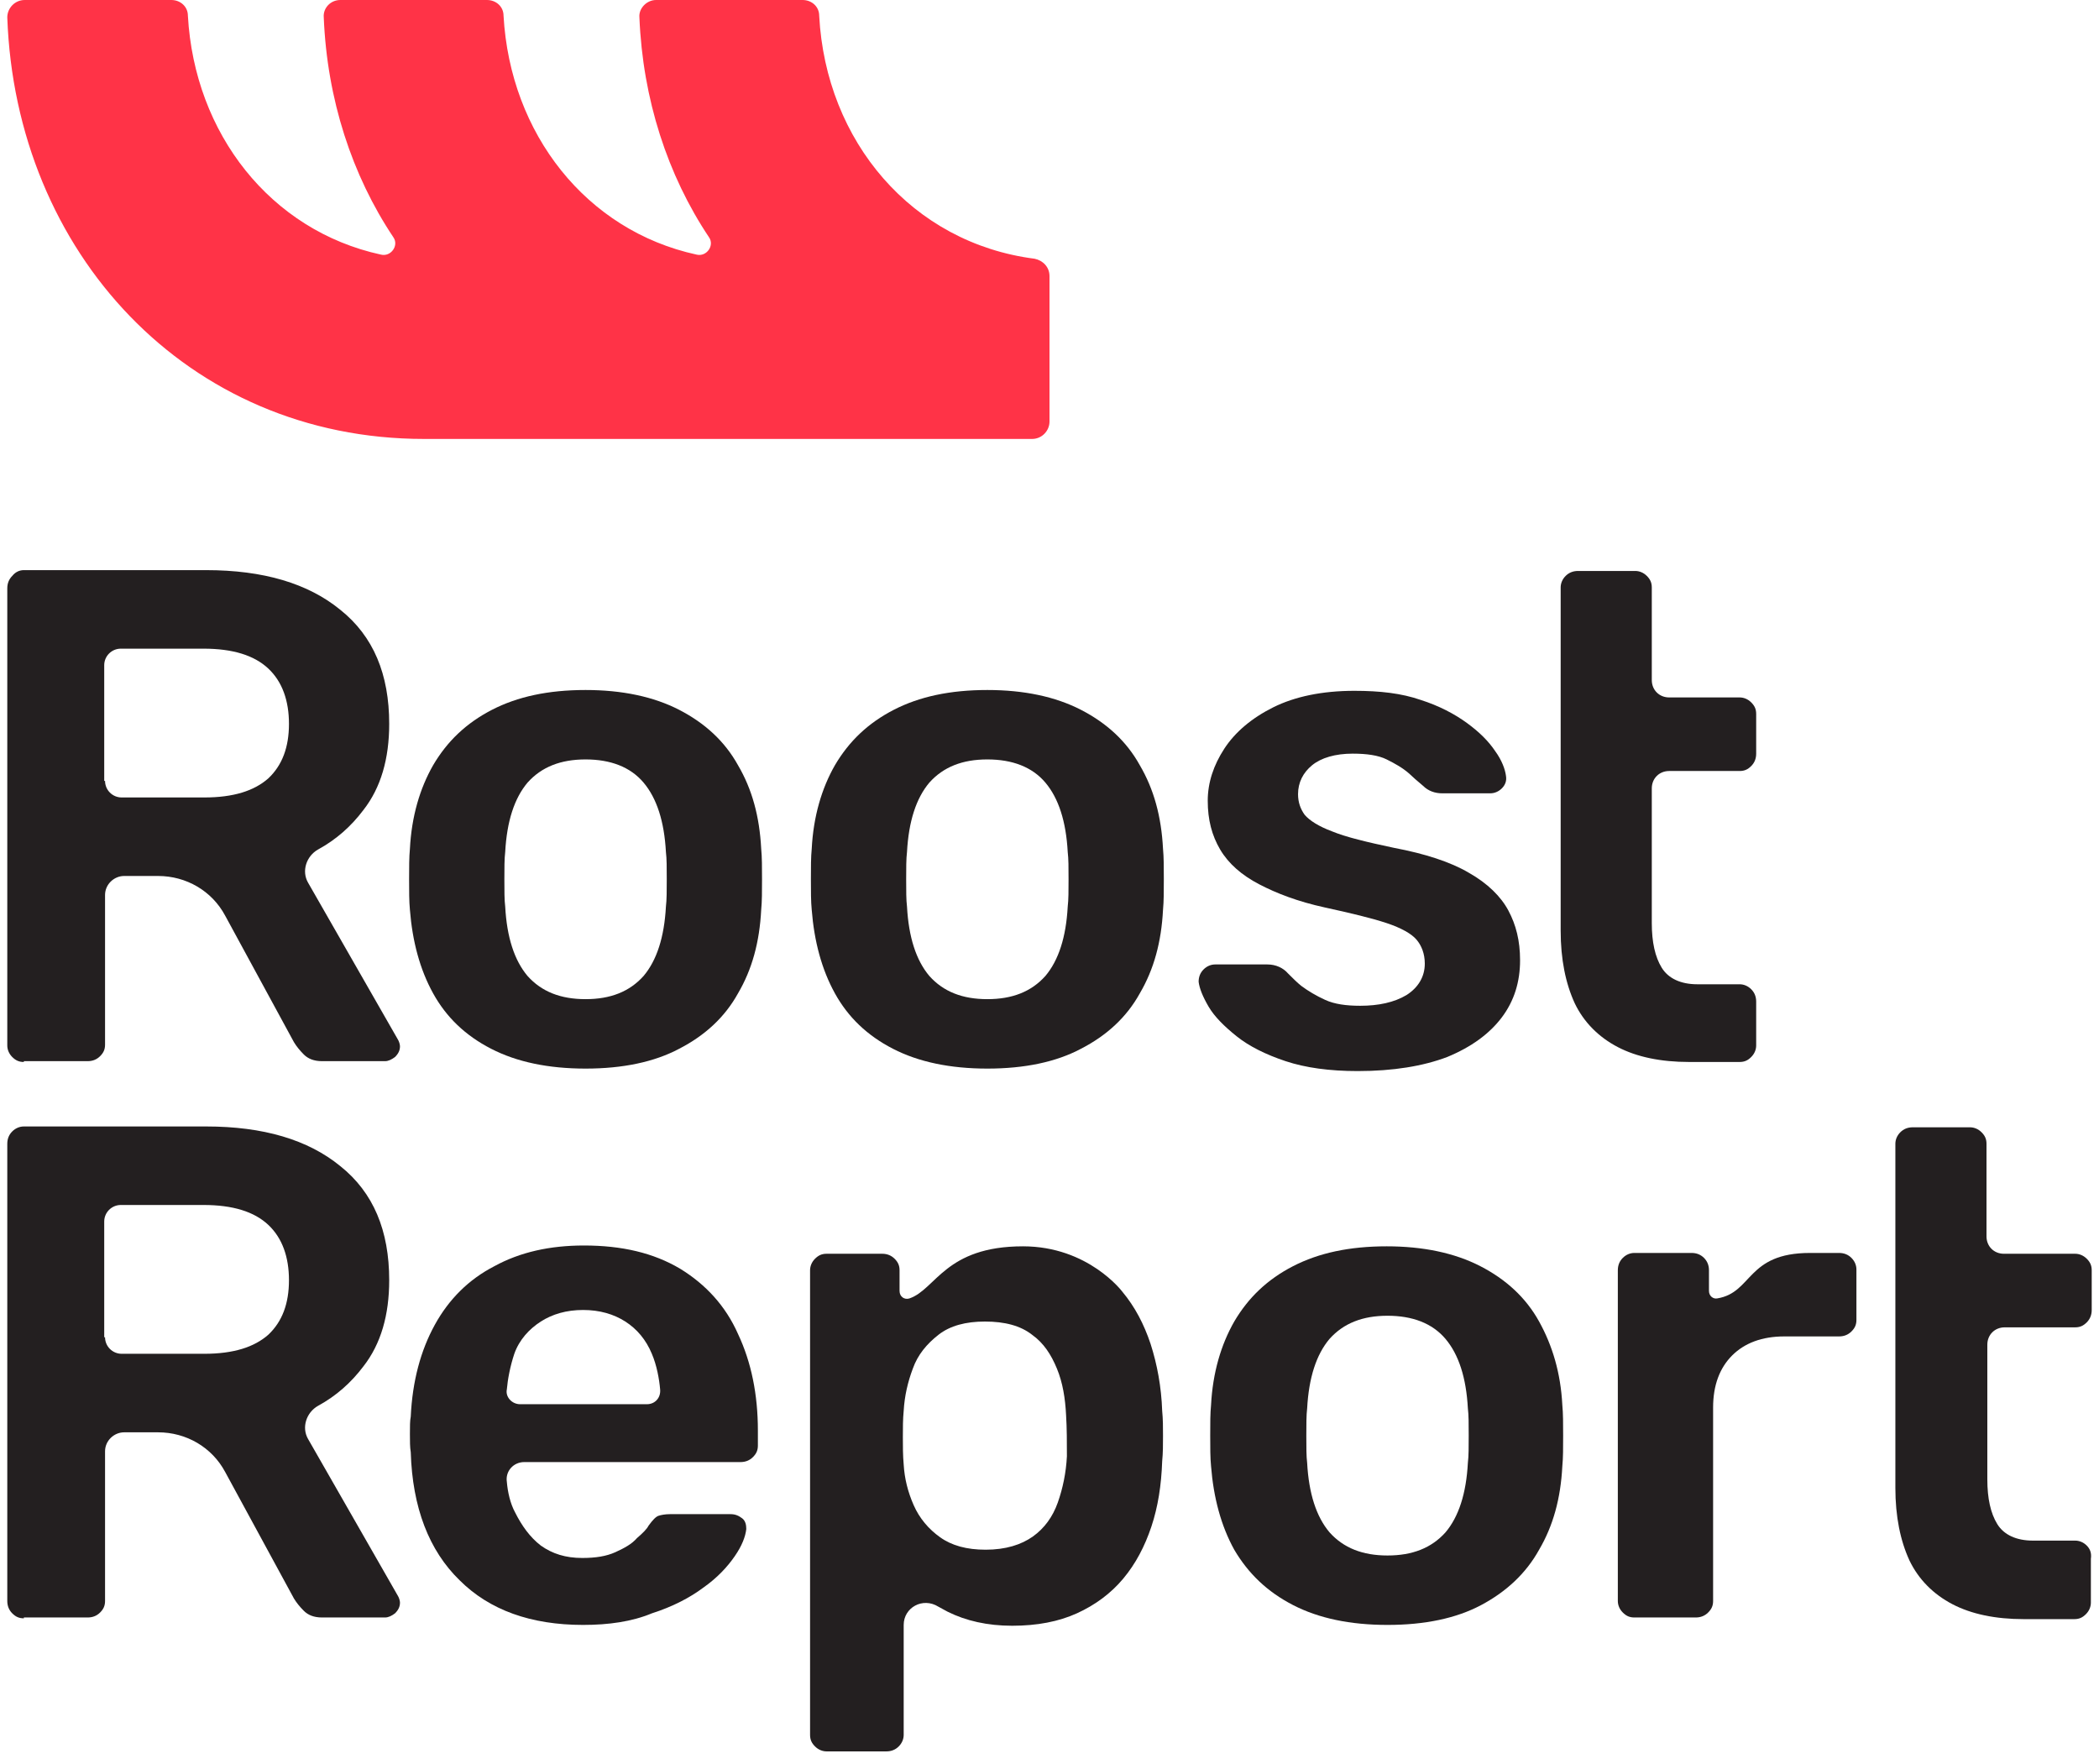
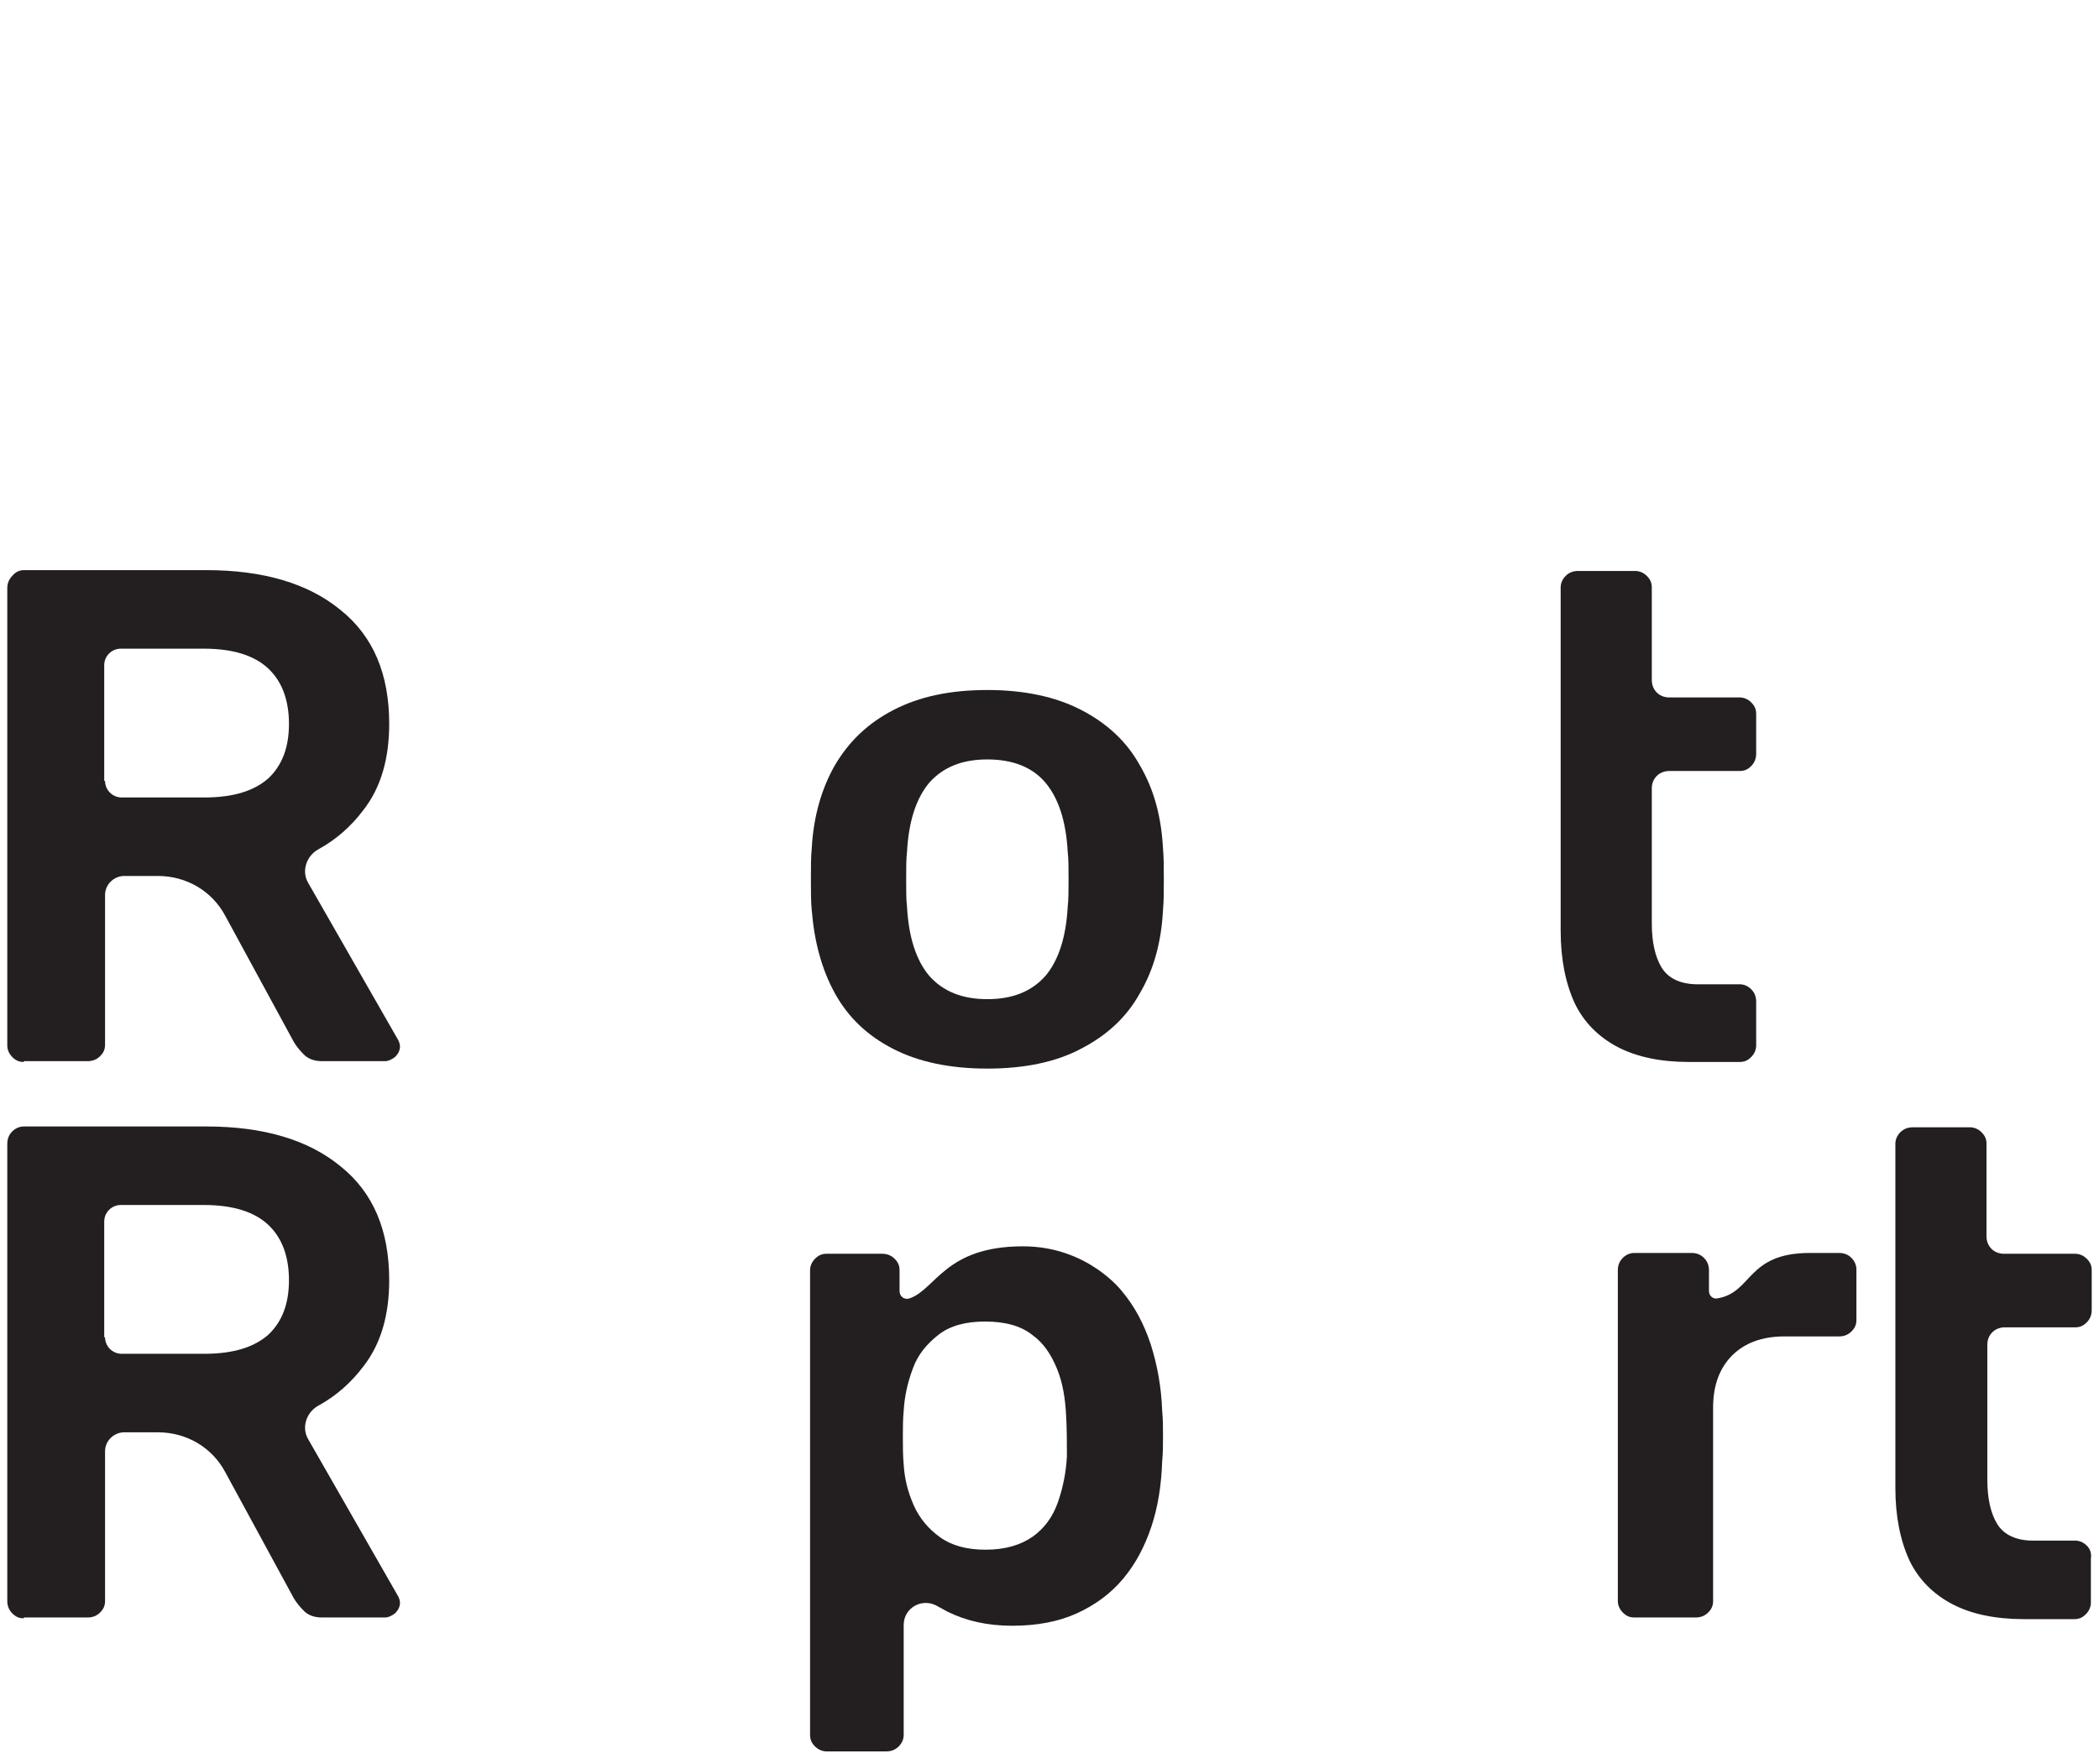
<svg xmlns="http://www.w3.org/2000/svg" width="144" height="121" viewBox="0 0 144 121" fill="none">
  <g clip-path="url(#clip0_1421_20829)">
-     <path d="M72 18.941V28.922C72 29.546 71.489 30.113 70.806 30.113H29.089C12.834 30.113 1.068 17.297 0.5 1.191C0.5 0.567 1.012 0 1.694 0H11.754C12.379 0 12.89 0.454 12.89 1.077C13.345 9.187 18.574 15.822 26.133 17.467C26.815 17.637 27.384 16.843 26.986 16.276C24.144 12.023 22.439 6.805 22.211 1.191C22.155 0.567 22.666 0 23.348 0H33.408C34.033 0 34.545 0.454 34.545 1.077C35 9.187 40.228 15.822 47.788 17.467C48.47 17.637 49.038 16.843 48.64 16.276C45.798 12.023 44.093 6.805 43.866 1.191C43.809 0.567 44.378 0 45.003 0H55.063C55.688 0 56.2 0.454 56.2 1.077C56.654 9.698 62.565 16.673 70.977 17.75C71.545 17.864 72 18.318 72 18.941Z" fill="#FF3347" />
    <path d="M1.637 72.856C1.296 72.856 1.068 72.743 0.841 72.516C0.614 72.289 0.5 72.006 0.5 71.722V40.361C0.5 40.021 0.614 39.737 0.841 39.51C1.068 39.227 1.353 39.113 1.637 39.113H14.141C18.062 39.113 21.132 40.021 23.348 41.836C25.622 43.65 26.701 46.259 26.701 49.662C26.701 52.044 26.133 54.028 24.94 55.559C24.087 56.694 23.064 57.601 21.814 58.282C21.018 58.735 20.677 59.756 21.132 60.55L27.27 71.268C27.384 71.439 27.44 71.665 27.44 71.779C27.44 72.062 27.327 72.289 27.099 72.516C26.872 72.686 26.645 72.8 26.417 72.8H22.098C21.529 72.8 21.132 72.629 20.847 72.346C20.563 72.062 20.336 71.779 20.165 71.495L15.448 62.819C14.539 61.117 12.777 60.096 10.844 60.096H8.514C7.832 60.096 7.207 60.663 7.207 61.401V71.665C7.207 72.006 7.093 72.233 6.866 72.459C6.638 72.686 6.354 72.8 6.013 72.8H1.637V72.856ZM7.207 53.575C7.207 54.199 7.718 54.709 8.343 54.709H14.027C16.016 54.709 17.437 54.255 18.403 53.404C19.37 52.497 19.824 51.249 19.824 49.662C19.824 48.074 19.37 46.769 18.403 45.862C17.437 44.955 15.96 44.501 13.97 44.501H8.287C7.661 44.501 7.15 45.011 7.15 45.635V53.575H7.207Z" fill="#231F20" />
-     <path d="M40.172 73.31C37.614 73.31 35.454 72.856 33.692 71.949C31.93 71.042 30.623 69.794 29.714 68.149C28.805 66.505 28.293 64.577 28.122 62.422C28.066 61.854 28.066 61.117 28.066 60.323C28.066 59.529 28.066 58.792 28.122 58.225C28.236 56.013 28.805 54.085 29.714 52.497C30.68 50.853 31.987 49.605 33.749 48.697C35.511 47.79 37.614 47.337 40.172 47.337C42.672 47.337 44.832 47.79 46.594 48.697C48.356 49.605 49.72 50.853 50.63 52.497C51.596 54.142 52.107 56.013 52.221 58.225C52.278 58.792 52.278 59.529 52.278 60.323C52.278 61.117 52.278 61.854 52.221 62.422C52.107 64.633 51.596 66.505 50.63 68.149C49.72 69.794 48.356 71.042 46.594 71.949C44.889 72.856 42.729 73.31 40.172 73.31ZM40.172 68.546C41.877 68.546 43.184 68.036 44.15 66.958C45.06 65.881 45.571 64.293 45.685 62.195C45.742 61.741 45.742 61.06 45.742 60.323C45.742 59.529 45.742 58.906 45.685 58.452C45.571 56.353 45.06 54.766 44.15 53.688C43.241 52.611 41.877 52.1 40.172 52.1C38.467 52.1 37.159 52.611 36.193 53.688C35.284 54.766 34.772 56.353 34.659 58.452C34.602 58.906 34.602 59.586 34.602 60.323C34.602 61.117 34.602 61.741 34.659 62.195C34.772 64.293 35.284 65.881 36.193 66.958C37.159 68.036 38.467 68.546 40.172 68.546Z" fill="#231F20" />
    <path d="M67.737 73.31C65.18 73.31 63.02 72.856 61.258 71.949C59.496 71.042 58.189 69.794 57.279 68.149C56.37 66.505 55.858 64.577 55.688 62.422C55.631 61.854 55.631 61.117 55.631 60.323C55.631 59.529 55.631 58.792 55.688 58.225C55.802 56.013 56.37 54.085 57.279 52.497C58.246 50.853 59.553 49.605 61.315 48.697C63.077 47.79 65.18 47.337 67.737 47.337C70.238 47.337 72.398 47.79 74.16 48.697C75.922 49.605 77.286 50.853 78.195 52.497C79.161 54.142 79.673 56.013 79.787 58.225C79.843 58.792 79.843 59.529 79.843 60.323C79.843 61.117 79.843 61.854 79.787 62.422C79.673 64.633 79.161 66.505 78.195 68.149C77.286 69.794 75.922 71.042 74.16 71.949C72.455 72.856 70.295 73.31 67.737 73.31ZM67.737 68.546C69.442 68.546 70.75 68.036 71.716 66.958C72.625 65.881 73.137 64.293 73.25 62.195C73.307 61.741 73.307 61.06 73.307 60.323C73.307 59.529 73.307 58.906 73.25 58.452C73.137 56.353 72.625 54.766 71.716 53.688C70.806 52.611 69.442 52.1 67.737 52.1C66.032 52.1 64.725 52.611 63.759 53.688C62.849 54.766 62.338 56.353 62.224 58.452C62.167 58.906 62.167 59.586 62.167 60.323C62.167 61.117 62.167 61.741 62.224 62.195C62.338 64.293 62.849 65.881 63.759 66.958C64.725 68.036 66.032 68.546 67.737 68.546Z" fill="#231F20" />
-     <path d="M103.487 62.478C102.976 61.514 102.066 60.607 100.759 59.87C99.509 59.132 97.747 58.565 95.644 58.168C93.768 57.771 92.347 57.431 91.381 57.034C90.472 56.694 89.847 56.297 89.506 55.9C89.221 55.503 89.051 55.049 89.051 54.482C89.051 53.688 89.392 53.008 90.017 52.497C90.642 51.987 91.609 51.703 92.802 51.703C93.768 51.703 94.564 51.817 95.132 52.1C95.701 52.384 96.212 52.667 96.667 53.064C96.837 53.234 97.292 53.631 97.633 53.915C97.974 54.255 98.429 54.425 98.94 54.425H102.237C102.521 54.425 102.805 54.312 103.033 54.085C103.26 53.858 103.374 53.575 103.317 53.234C103.26 52.781 103.033 52.157 102.578 51.533C102.123 50.852 101.498 50.229 100.645 49.605C99.793 48.981 98.713 48.414 97.463 48.017C96.155 47.563 94.678 47.393 92.916 47.393C90.699 47.393 88.823 47.79 87.346 48.527C85.868 49.265 84.731 50.229 83.992 51.363C83.254 52.497 82.856 53.688 82.856 54.936C82.856 56.24 83.14 57.318 83.708 58.282C84.277 59.246 85.186 60.04 86.38 60.663C87.573 61.287 89.051 61.854 90.87 62.251C92.688 62.648 94.109 62.989 95.132 63.329C96.155 63.669 96.837 64.066 97.178 64.463C97.519 64.86 97.747 65.427 97.747 66.108C97.747 67.015 97.292 67.752 96.496 68.263C95.644 68.773 94.564 69 93.314 69C92.347 69 91.552 68.887 90.927 68.603C90.301 68.32 89.733 67.979 89.278 67.639C88.994 67.412 88.767 67.185 88.369 66.788C88.028 66.391 87.516 66.165 86.948 66.165H83.367C83.083 66.165 82.799 66.278 82.572 66.505C82.344 66.732 82.231 67.015 82.231 67.355C82.287 67.809 82.515 68.376 82.913 69.057C83.31 69.737 83.992 70.418 84.845 71.098C85.698 71.779 86.834 72.346 88.198 72.8C89.562 73.253 91.211 73.48 93.143 73.48C95.587 73.48 97.633 73.14 99.281 72.516C100.93 71.835 102.18 70.928 103.033 69.794C103.885 68.66 104.283 67.355 104.283 65.881C104.283 64.52 103.999 63.442 103.487 62.478Z" fill="#231F20" />
    <path d="M1.637 111.023C1.296 111.023 1.068 110.909 0.841 110.682C0.614 110.456 0.5 110.172 0.5 109.832V78.471C0.5 78.13 0.614 77.847 0.841 77.62C1.068 77.393 1.353 77.28 1.637 77.28H14.141C18.062 77.28 21.132 78.187 23.348 80.002C25.622 81.817 26.701 84.425 26.701 87.828C26.701 90.21 26.133 92.195 24.94 93.726C24.087 94.86 23.064 95.767 21.814 96.448C21.018 96.902 20.677 97.922 21.132 98.716L27.27 109.435C27.384 109.605 27.44 109.832 27.44 109.945C27.44 110.229 27.327 110.456 27.099 110.682C26.872 110.853 26.645 110.966 26.417 110.966H22.098C21.529 110.966 21.132 110.796 20.847 110.512C20.563 110.229 20.336 109.945 20.165 109.662L15.448 100.985C14.539 99.284 12.777 98.263 10.844 98.263H8.514C7.832 98.263 7.207 98.83 7.207 99.567V109.832C7.207 110.172 7.093 110.399 6.866 110.626C6.638 110.853 6.354 110.966 6.013 110.966H1.637V111.023ZM7.207 91.741C7.207 92.365 7.718 92.875 8.343 92.875H14.027C16.016 92.875 17.437 92.421 18.403 91.571C19.37 90.663 19.824 89.416 19.824 87.828C19.824 86.24 19.37 84.936 18.403 84.028C17.437 83.121 15.96 82.667 13.97 82.667H8.287C7.661 82.667 7.15 83.178 7.15 83.802V91.741H7.207Z" fill="#231F20" />
-     <path d="M40.001 111.476C36.42 111.476 33.579 110.456 31.533 108.414C29.43 106.372 28.293 103.423 28.179 99.624C28.122 99.284 28.122 98.887 28.122 98.376C28.122 97.866 28.122 97.469 28.179 97.185C28.293 94.747 28.861 92.648 29.828 90.89C30.794 89.132 32.158 87.771 33.92 86.864C35.682 85.9 37.728 85.446 40.058 85.446C42.672 85.446 44.832 85.957 46.651 87.034C48.413 88.112 49.777 89.586 50.63 91.514C51.539 93.442 51.994 95.654 51.994 98.149V99.17C51.994 99.51 51.88 99.737 51.653 99.964C51.425 100.191 51.141 100.304 50.8 100.304H35.966C35.227 100.304 34.659 100.928 34.772 101.665C34.829 102.346 35 103.14 35.341 103.764C35.795 104.671 36.364 105.465 37.102 106.032C37.898 106.599 38.808 106.883 39.944 106.883C40.854 106.883 41.593 106.769 42.218 106.486C42.843 106.202 43.355 105.919 43.696 105.522C44.093 105.181 44.378 104.898 44.491 104.671C44.775 104.274 45.003 104.047 45.173 103.991C45.344 103.934 45.628 103.877 45.969 103.877H50.118C50.459 103.877 50.686 103.991 50.914 104.161C51.141 104.331 51.198 104.614 51.198 104.898C51.141 105.408 50.914 106.032 50.402 106.769C49.891 107.507 49.209 108.244 48.242 108.924C47.333 109.605 46.139 110.229 44.719 110.682C43.355 111.25 41.763 111.476 40.001 111.476ZM35.682 96.335H44.378C44.946 96.335 45.344 95.881 45.287 95.314C45.23 94.633 45.06 93.669 44.719 92.875C44.321 91.911 43.696 91.174 42.9 90.663C42.104 90.153 41.138 89.87 40.001 89.87C38.864 89.87 37.898 90.153 37.102 90.663C36.307 91.174 35.625 91.911 35.284 92.875C35 93.726 34.829 94.633 34.772 95.314C34.659 95.824 35.113 96.335 35.682 96.335Z" fill="#231F20" />
-     <path d="M95.189 111.476C92.632 111.476 90.472 111.023 88.71 110.115C86.948 109.208 85.641 107.96 84.674 106.316C83.765 104.671 83.254 102.743 83.083 100.588C83.026 100.021 83.026 99.284 83.026 98.49C83.026 97.639 83.026 96.958 83.083 96.391C83.197 94.18 83.765 92.251 84.674 90.663C85.641 89.019 86.948 87.771 88.71 86.864C90.472 85.957 92.575 85.503 95.132 85.503C97.633 85.503 99.793 85.957 101.555 86.864C103.317 87.771 104.681 89.019 105.59 90.663C106.5 92.308 107.068 94.18 107.182 96.391C107.238 96.958 107.238 97.696 107.238 98.49C107.238 99.34 107.238 100.021 107.182 100.588C107.068 102.8 106.556 104.671 105.59 106.316C104.681 107.96 103.317 109.208 101.612 110.115C99.907 111.023 97.747 111.476 95.189 111.476ZM95.189 106.713C96.894 106.713 98.201 106.202 99.168 105.125C100.077 104.047 100.589 102.459 100.702 100.361C100.759 99.907 100.759 99.227 100.759 98.49C100.759 97.696 100.759 97.072 100.702 96.618C100.589 94.52 100.077 92.932 99.168 91.854C98.258 90.777 96.894 90.266 95.189 90.266C93.484 90.266 92.177 90.777 91.211 91.854C90.301 92.932 89.79 94.52 89.676 96.618C89.619 97.072 89.619 97.752 89.619 98.49C89.619 99.284 89.619 99.907 89.676 100.361C89.79 102.459 90.301 104.047 91.211 105.125C92.177 106.202 93.484 106.713 95.189 106.713Z" fill="#231F20" />
    <path d="M143.159 106.032C142.932 105.805 142.647 105.692 142.363 105.692H139.465C138.328 105.692 137.475 105.295 137.021 104.558C136.566 103.82 136.339 102.8 136.339 101.495V92.251C136.339 91.571 136.85 91.061 137.532 91.061H142.363C142.704 91.061 142.932 90.947 143.159 90.72C143.386 90.493 143.5 90.21 143.5 89.87V87.147C143.5 86.807 143.386 86.58 143.159 86.353C142.932 86.127 142.647 86.013 142.363 86.013H137.475C136.793 86.013 136.282 85.503 136.282 84.822V78.471C136.282 78.13 136.168 77.904 135.941 77.677C135.713 77.45 135.429 77.337 135.145 77.337H131.223C130.882 77.337 130.598 77.45 130.371 77.677C130.143 77.904 130.03 78.187 130.03 78.471V102.062C130.03 104.047 130.371 105.692 130.996 107.053C131.621 108.357 132.644 109.378 133.952 110.059C135.259 110.739 136.907 111.079 138.839 111.079H142.306C142.647 111.079 142.875 110.966 143.102 110.739C143.329 110.512 143.443 110.229 143.443 109.945V106.94C143.5 106.543 143.386 106.259 143.159 106.032Z" fill="#231F20" />
    <path d="M126.165 85.957C126.506 85.957 126.79 86.07 127.017 86.297C127.245 86.524 127.358 86.807 127.358 87.091V90.55C127.358 90.89 127.245 91.117 127.017 91.344C126.79 91.571 126.506 91.684 126.165 91.684H122.414C120.879 91.684 119.686 92.138 118.833 92.989C117.981 93.839 117.526 95.03 117.526 96.561V109.832C117.526 110.172 117.412 110.399 117.185 110.626C116.957 110.853 116.673 110.966 116.332 110.966H112.126C111.785 110.966 111.558 110.853 111.331 110.626C111.103 110.399 110.99 110.115 110.99 109.832V87.147C110.99 86.807 111.103 86.524 111.331 86.297C111.558 86.07 111.842 85.957 112.126 85.957H116.048C116.389 85.957 116.673 86.07 116.901 86.297C117.128 86.524 117.242 86.807 117.242 87.147V88.565C117.242 88.906 117.526 89.132 117.81 89.076C120.254 88.679 119.799 85.957 124.176 85.957H126.165Z" fill="#231F20" />
    <path d="M70.181 85.503C64.839 85.503 64.213 88.452 62.395 89.076C62.054 89.189 61.713 88.962 61.713 88.565V87.147C61.713 86.807 61.599 86.58 61.372 86.353C61.144 86.127 60.86 86.013 60.519 86.013H56.711C56.37 86.013 56.143 86.127 55.915 86.353C55.688 86.58 55.574 86.864 55.574 87.147V119.019C55.574 119.359 55.688 119.586 55.915 119.813C56.143 120.04 56.427 120.153 56.711 120.153H60.803C61.144 120.153 61.428 120.04 61.656 119.813C61.883 119.586 61.997 119.302 61.997 119.019V111.476C61.997 110.285 63.304 109.548 64.384 110.229C64.611 110.342 64.782 110.456 65.009 110.569C66.26 111.193 67.737 111.533 69.442 111.533C71.147 111.533 72.625 111.25 73.876 110.682C75.126 110.115 76.206 109.321 77.058 108.301C77.911 107.28 78.536 106.089 78.991 104.728C79.445 103.367 79.673 101.892 79.73 100.248C79.787 99.68 79.787 99.113 79.787 98.49C79.787 97.922 79.787 97.355 79.73 96.788C79.673 95.144 79.389 93.612 78.934 92.195C78.479 90.834 77.854 89.643 77.002 88.622C77.002 88.622 74.671 85.503 70.181 85.503ZM73.194 99.907C73.137 101.042 72.909 102.119 72.568 103.083C72.227 104.047 71.659 104.841 70.863 105.408C70.068 105.975 68.988 106.316 67.624 106.316C66.316 106.316 65.293 106.032 64.498 105.465C63.702 104.898 63.077 104.161 62.679 103.253C62.281 102.346 62.054 101.439 61.997 100.474C61.94 99.851 61.94 99.227 61.94 98.603C61.94 97.979 61.94 97.355 61.997 96.788C62.054 95.767 62.281 94.803 62.622 93.896C62.963 92.932 63.588 92.195 64.384 91.571C65.18 90.947 66.26 90.663 67.567 90.663C68.931 90.663 70.011 90.947 70.806 91.571C71.602 92.138 72.114 92.932 72.511 93.896C72.909 94.86 73.08 95.938 73.137 97.072C73.194 97.979 73.194 98.943 73.194 99.907Z" fill="#231F20" />
    <path d="M120.14 67.866C119.913 67.639 119.629 67.525 119.345 67.525H116.446C115.309 67.525 114.457 67.129 114.002 66.391C113.547 65.654 113.32 64.633 113.32 63.329V54.085C113.32 53.404 113.831 52.894 114.514 52.894H119.345C119.686 52.894 119.913 52.781 120.14 52.554C120.368 52.327 120.481 52.044 120.481 51.703V48.981C120.481 48.641 120.368 48.414 120.14 48.187C119.913 47.96 119.629 47.847 119.345 47.847H114.514C113.831 47.847 113.32 47.337 113.32 46.656V40.304C113.32 39.964 113.206 39.737 112.979 39.51C112.752 39.284 112.467 39.17 112.183 39.17H108.262C107.921 39.17 107.636 39.284 107.409 39.51C107.182 39.737 107.068 40.021 107.068 40.304V63.839C107.068 65.824 107.409 67.469 108.034 68.83C108.659 70.134 109.682 71.155 110.99 71.835C112.297 72.516 113.945 72.856 115.878 72.856H119.345C119.686 72.856 119.913 72.743 120.14 72.516C120.368 72.289 120.481 72.006 120.481 71.722V68.716C120.481 68.376 120.368 68.093 120.14 67.866Z" fill="#231F20" />
  </g>
  <defs>
    <clipPath id="clip0_1421_20829">
      <rect width="143" height="120.153" fill="white" transform="translate(0.5)" />
    </clipPath>
  </defs>
</svg>